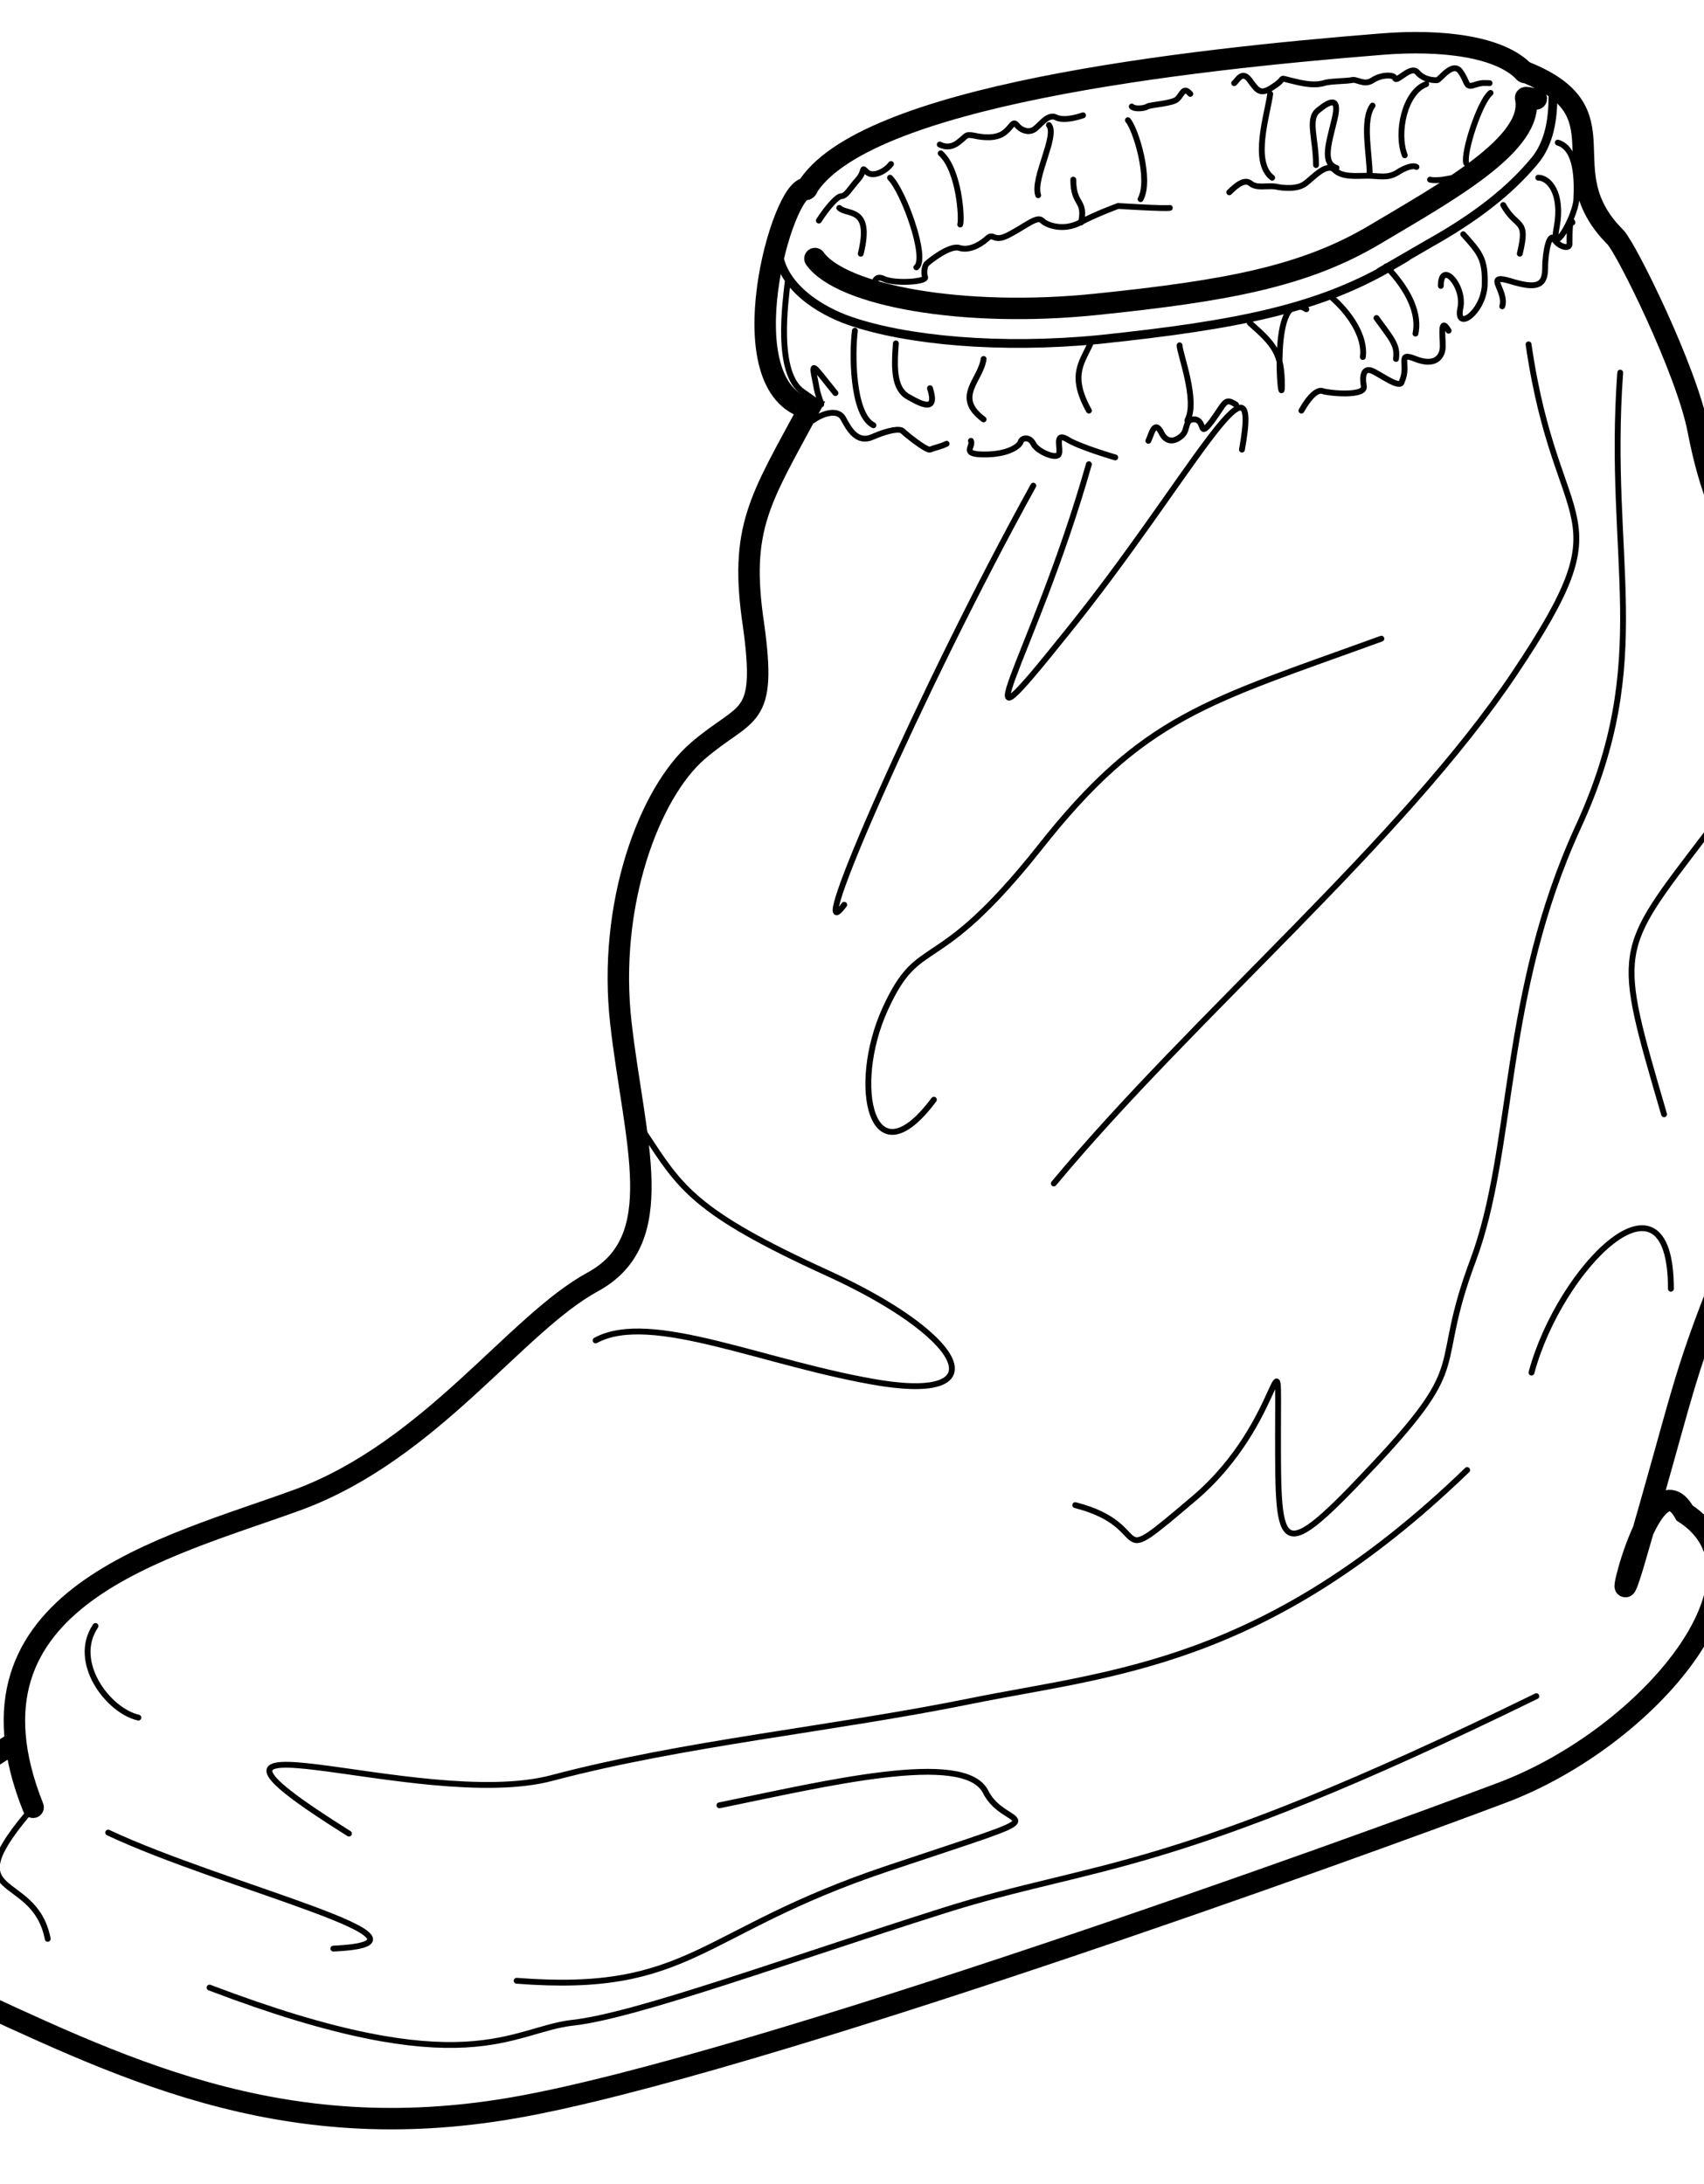
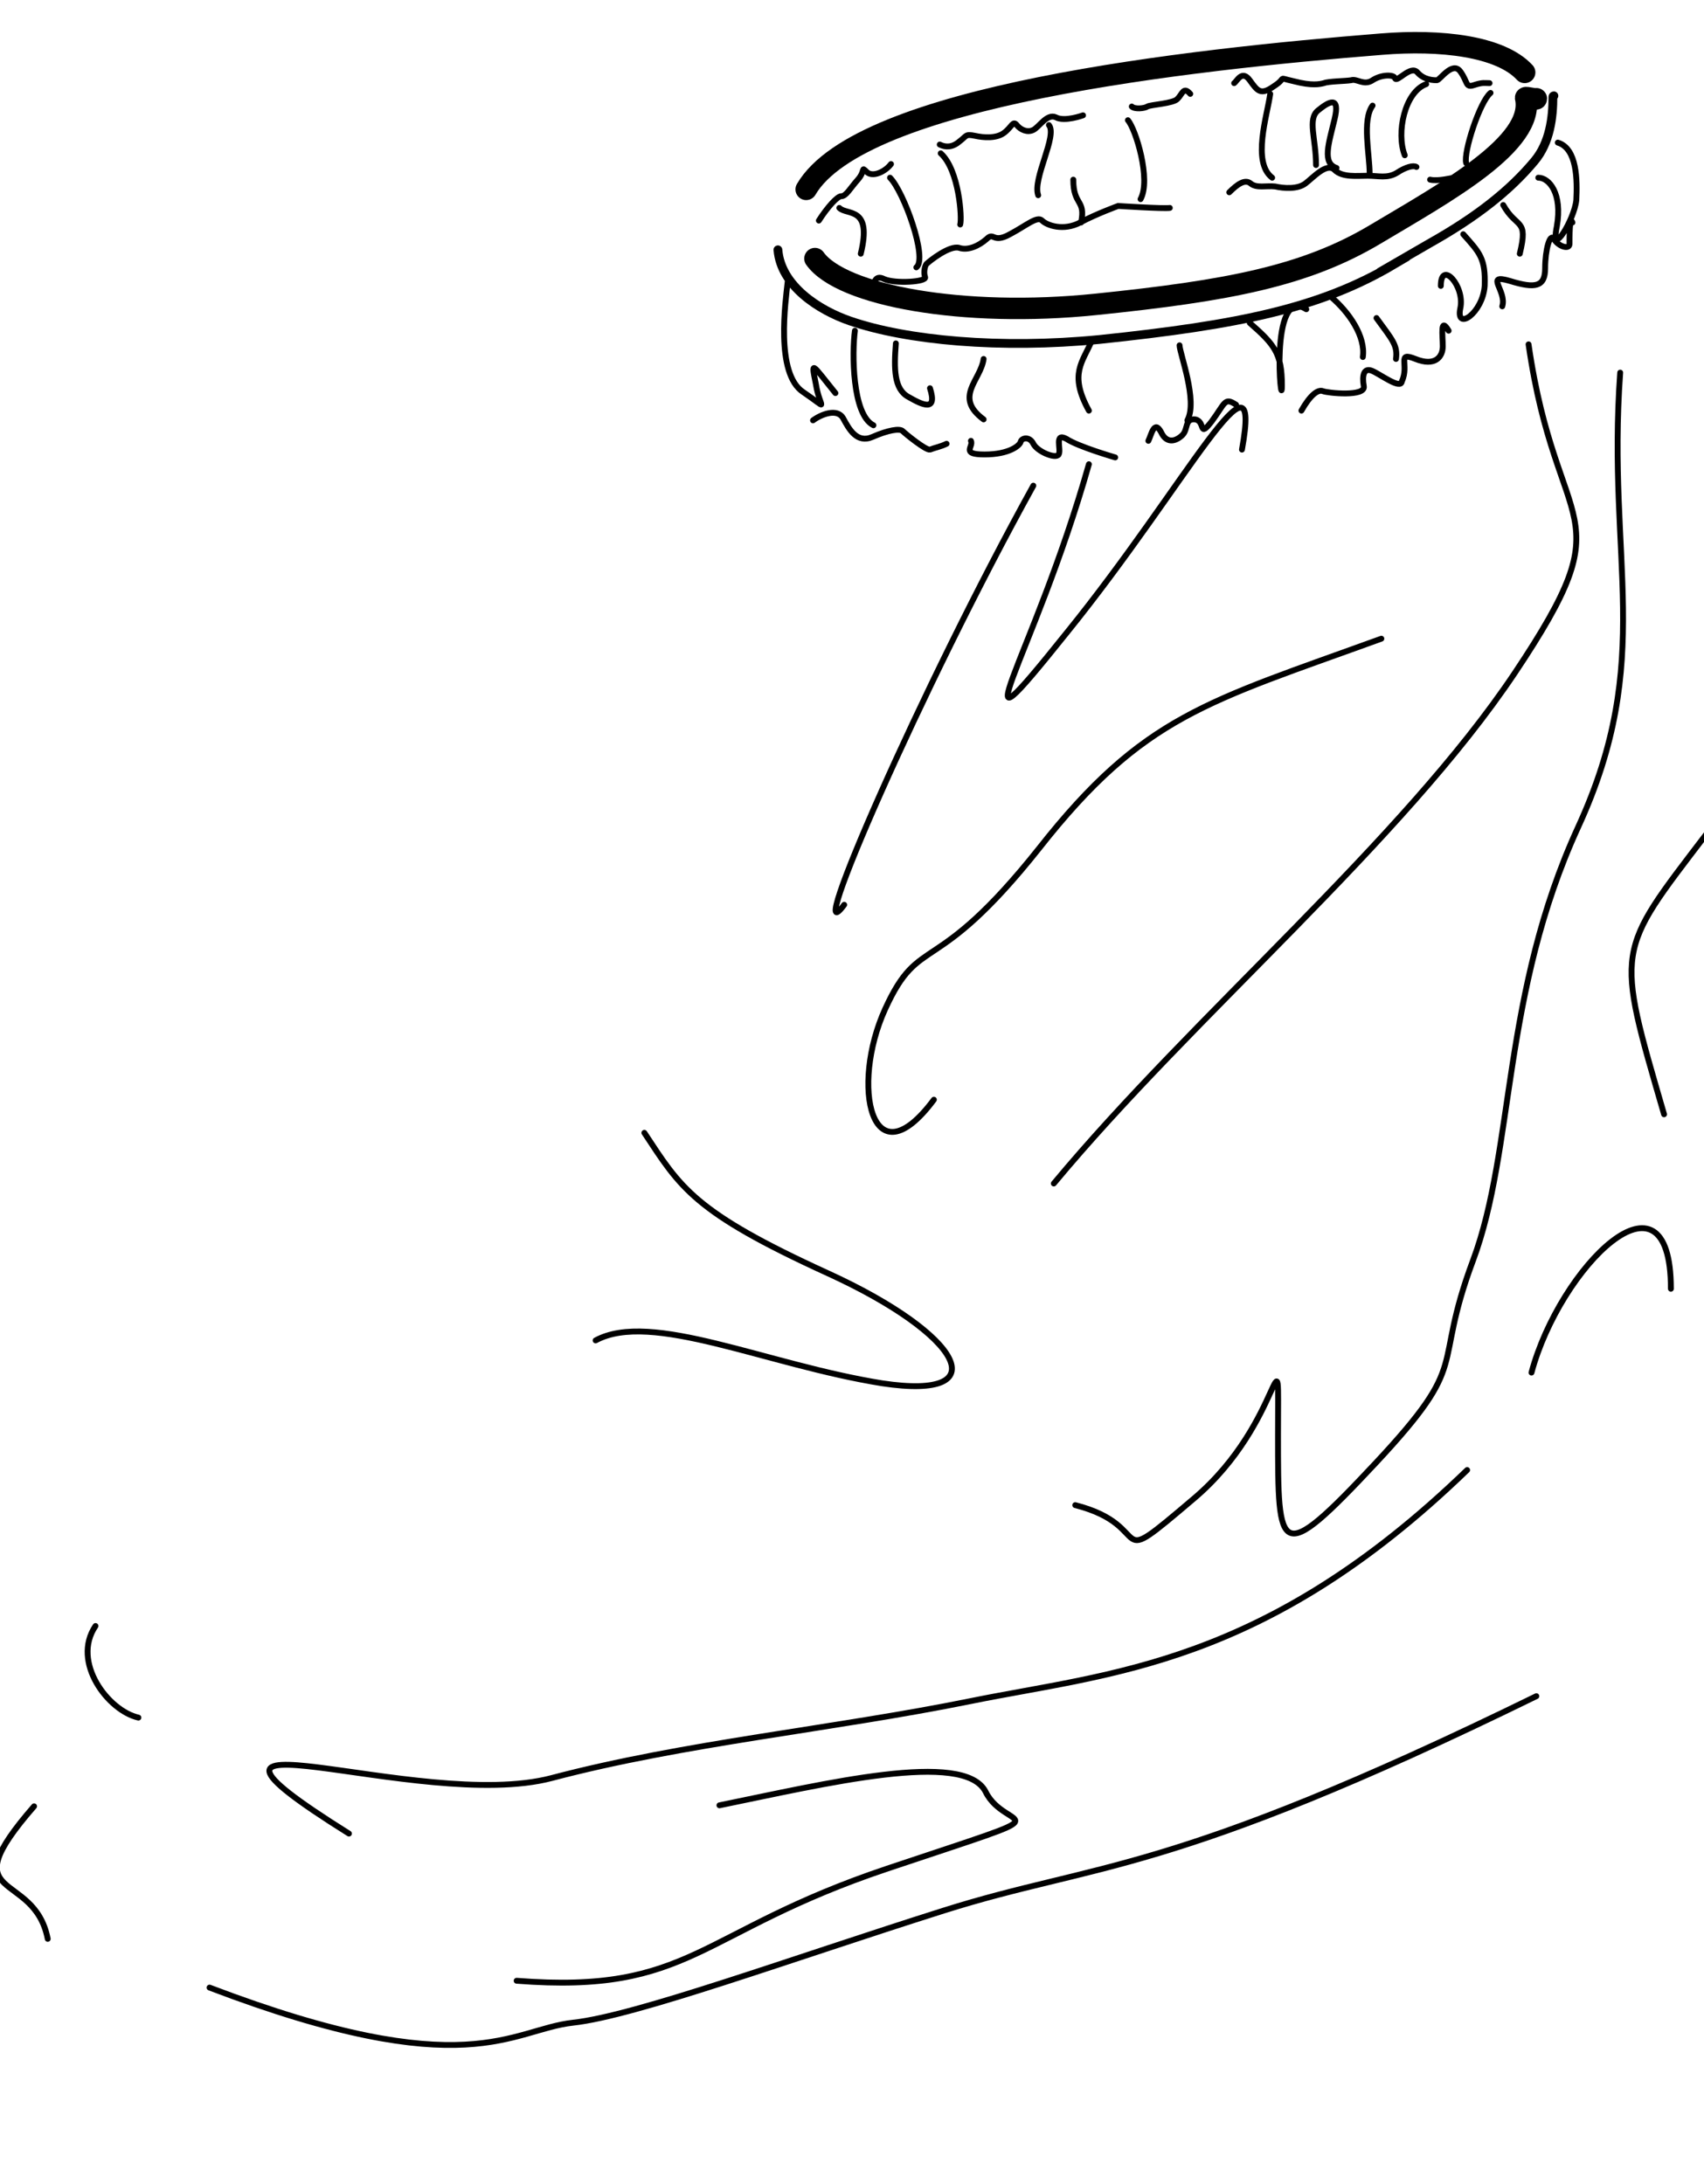
<svg xmlns="http://www.w3.org/2000/svg" id="svg2" fill-rule="evenodd" xml:space="preserve" viewBox="0 0 7.988 10.241" version="1.0">
  <defs id="defs4">
    <style id="style6" type="text/css">
    .str2 {stroke:black;stroke-width:0.006;stroke-linecap:round}
    .str7 {stroke:black;stroke-width:0.006;stroke-linecap:round}
    .str1 {stroke:black;stroke-width:0.009;stroke-linecap:round}
    .str4 {stroke:black;stroke-width:0.01;stroke-linecap:round}
    .str3 {stroke:white;stroke-width:0.015;stroke-linecap:round}
    .str6 {stroke:black;stroke-width:0.015;stroke-linecap:round}
    .str8 {stroke:white;stroke-width:0.015;stroke-linecap:round}
    .str0 {stroke:black;stroke-width:0.022;stroke-linecap:round}
    .str5 {stroke:black;stroke-width:0.023;stroke-linecap:round}
    .fil0 {fill:none;fill-rule:nonzero}
  </style>
  </defs>
  <g id="_30601184" stroke="#000" stroke-linecap="round" fill="none" transform="matrix(4.57 0 0 4.57 -20.652 -35.736)">
    <path id="_30431832" d="m5.18 8.982c0.037 0.056 0.05 0.081 0.188 0.144s0.175 0.131 0.056 0.113c-0.119-0.019-0.237-0.075-0.294-0.044" stroke-width=".006" class="fil0 str2" />
-     <path id="_28465664" d="m4.63 9.7c0.119 0.056 0.362 0.113 0.231 0.119" stroke-width=".006" class="fil0 str2" />
    <path id="_30431712" d="m4.617 9.488c-0.025 0.037 0.013 0.087 0.044 0.094" stroke-width=".006" class="fil0 str2" />
-     <path id="_30567408" d="m5.941 8.093c0.025 0.026 0.034 0.05 0.03 0.069" stroke-width=".006" class="fil0 str2" />
    <path id="_30552976" d="m5.931 8.146c0.016 0.022 0.022 0.028 0.02 0.042" stroke-width=".006" class="fil0 str2" />
    <path id="_30554344" d="m5.884 8.124c0.019 0.016 0.036 0.041 0.033 0.062" stroke-width=".006" class="fil0 str2" />
    <path id="_30570880" d="m5.801 8.151c0.025 0.022 0.033 0.031 0.033 0.064 0 0.033-0.014-0.103 0.025-0.078" stroke-width=".006" class="fil0 str2" />
    <path id="_30459848" d="m5.737 8.251c0.011-0.02-0.008-0.069-0.008-0.077" stroke-width=".006" class="fil0 str2" />
    <path id="_30460568" d="m5.639 8.169c-0.009 0.022-0.024 0.034-0.003 0.072" stroke-width=".006" class="fil0 str2" />
    <path id="_30567304" d="m5.528 8.188c-0.003 0.022-0.031 0.039 0 0.062" stroke-width=".006" class="fil0 str2" />
    <g id="g47">
      <path id="_29985592" d="m5.355 8.085c0.027 0.038 0.152 0.061 0.288 0.047 0.136-0.014 0.215-0.029 0.287-0.072 0.072-0.043 0.164-0.093 0.154-0.14-0-0.001 0.011 0.002 0.011 0.001m-0.012-0.027c-0.025-0.027-0.086-0.034-0.147-0.029-0.2 0.016-0.534 0.053-0.59 0.149" stroke-width=".022" class="fil0 str0" />
-       <path id="_30544776" d="m5.347 8.013c-0.025-0.005-0.084 0.205 0.002 0.226-0.05 0.093-0.072 0.122-0.057 0.222 0.014 0.101-0.007 0.086-0.057 0.129-0.05 0.043-0.093 0.158-0.079 0.28 0.014 0.122 0.05 0.222-0.029 0.265-0.079 0.043-0.165 0.172-0.301 0.223-0.136 0.05-0.359 0.1-0.273 0.316m-0.021-0.065c-0.093 0.057-0.237 0.172-0.065 0.251s0.337 0.165 0.581 0.122 0.861-0.266 1.012-0.323c0.151-0.057 0.287-0.222 0.187-0.287-0.036-0.065-0.08 0.145-0.052 0.051 0.052-0.178 0.048-0.185 0.095-0.302 0.076-0.186-0.014-0.215-0.007-0.222 0.007-0.007 0.029-0.029 0.057-0.093s0.057-0.072 0.021-0.251c-0.036-0.179-0.075-0.164-0.1-0.294-0.012-0.062-0.074-0.187-0.085-0.198-0.07-0.07 0.013-0.128-0.094-0.17" stroke-width=".022" class="fil0 str0" />
      <path id="_30159200" d="m5.579 8.318c-0.115 0.208-0.237 0.488-0.194 0.43m0.251-0.452c-0.057 0.201-0.143 0.323-0.022 0.172 0.122-0.151 0.201-0.308 0.179-0.187m0.143 0.194c-0.179 0.065-0.244 0.079-0.351 0.215-0.108 0.136-0.122 0.086-0.158 0.165-0.036 0.079-0.014 0.179 0.05 0.093m0.61-0.775c0.029 0.201 0.101 0.165-0.014 0.337s-0.33 0.352-0.473 0.524m0.581-0.832c-0.014 0.194 0.036 0.294-0.043 0.466-0.079 0.172-0.065 0.33-0.108 0.445-0.043 0.115 0 0.101-0.1 0.208s-0.1 0.093-0.1-0.029 0.007-0.014-0.086 0.065c-0.093 0.079-0.036 0.029-0.122 0.007m0.402-0.036c-0.208 0.201-0.366 0.208-0.509 0.237s-0.294 0.043-0.43 0.079c-0.136 0.036-0.433-0.084-0.208 0.057m0.38-0.029c0.108-0.022 0.251-0.057 0.273-0.014 0.021 0.043 0.093 0.014-0.101 0.079-0.194 0.065-0.201 0.129-0.38 0.115m-0.481-0.043c-0.014-0.072-0.101-0.036-0.014-0.136m1.541-0.113c-0.38 0.186-0.45 0.17-0.608 0.22-0.158 0.05-0.316 0.108-0.38 0.115s-0.108 0.065-0.373-0.036m1.356-0.631c0.029-0.108 0.143-0.222 0.143-0.086m-0.007-0.179c-0.05-0.172-0.05-0.165 0.043-0.287 0.093-0.122 0.029-0.115 0.029-0.158" stroke-width=".006" class="fil0 str2" />
      <path id="_30406496" d="m5.317 8.076c0.003 0.037 0.042 0.062 0.074 0.073 0.058 0.02 0.154 0.029 0.256 0.019 0.143-0.015 0.226-0.032 0.302-0.077l-0.001 0 0.038-0.022c0.048-0.027 0.082-0.054 0.107-0.084 0.016-0.019 0.019-0.045 0.019-0.066 0 0 0-0.001 0.001-0.001" stroke-width=".009" class="fil0 str1" />
      <path id="_30544384" d="m5.353 8.251c0.008-0.006 0.025-0.013 0.031-0.002 0.006 0.011 0.014 0.026 0.03 0.019s0.028-0.009 0.031-0.006c0.003 0.003 0.024 0.02 0.028 0.019 0.005-0.002 0.011-0.003 0.017-0.006m0.025-0.003c0.003 0.006-0.011 0.014 0.014 0.014s0.036-0.009 0.037-0.013 0.009-0.006 0.013 0.002 0.023 0.016 0.026 0.011c0.003-0.005-0.005-0.023 0.008-0.016 0.012 0.008 0.05 0.019 0.05 0.019m0.034-0.017c0.003-0.006 0.006-0.022 0.013-0.009 0.006 0.013 0.016 0.009 0.022 0.003 0.006-0.006 0.002-0.017 0.013-0.016 0.011 0.002 0.003 0.02 0.017 0.002 0.014-0.019 0.013-0.025 0.025-0.017m0.067 0.006c0.009-0.016 0.017-0.022 0.022-0.02 0.005 0.002 0.044 0.006 0.042-0.005-0.002-0.011 0-0.019 0.008-0.016 0.008 0.003 0.03 0.02 0.031 0.011 0.008-0.017-0.006-0.031 0.014-0.023s0.028-0.002 0.028-0.013c0-0.011-0.003-0.031 0.006-0.016m0.055-0.025c0.005-0.016-0.019-0.034 0.008-0.026 0.026 0.008 0.036 0.006 0.036-0.013 0-0.019 0.005-0.037 0.009-0.03 0.005 0.008 0.016 0.011 0.016 0.005 0-0.006 0-0.03 0.003-0.022m-0.773-0.002c0.009-0.014 0.019-0.025 0.023-0.025 0.005 0 0.009-0.008 0.017-0.017 0.008-0.009 0.003-0.014 0.009-0.008 0.006 0.006 0.019 0 0.025-0.008m0.05-0.02c0.006 0.003 0.013 0.003 0.02-0.003 0.008-0.006 0.006-0.008 0.016-0.006 0.009 0.002 0.022 0.003 0.03-0.003 0.008-0.006 0.009-0.013 0.013-0.008s0.011 0.008 0.017 0.005c0.006-0.003 0.014-0.017 0.023-0.013 0.009 0.005 0.028-0.002 0.028-0.002m0.05-0.009c0.003 0.003 0.013 0.002 0.016 0 0.003-0.002 0.027-0.003 0.031-0.008 0.005-0.005 0.006-0.013 0.013-0.005m0.045-0.011c0.003-0.002 0.008-0.014 0.016-0.003s0.011 0.016 0.025 0.006c0.014-0.009 0.002-0.009 0.02-0.005 0.019 0.005 0.027 0.003 0.031 0.002 0.005-0.002 0.022-0.002 0.028-0.003 0.006-0.002 0.013 0.006 0.022 0 0.009-0.006 0.022-0.006 0.023-0.002 0.002 0.005 0.016-0.014 0.023-0.006s0.017 0.008 0.02 0.008c0.003 0 0.016-0.02 0.024-0.009 0.008 0.011 0.005 0.017 0.014 0.014 0.009-0.003 0.011-0.002 0.016-0.002m-0.633 0.209c0.002-0.003 0.002-0.013 0.012-0.008 0.011 0.005 0.044 0.003 0.042-0.002-0.002-0.005 0-0.013 0.002-0.014 0.002-0.002 0.023-0.019 0.033-0.016 0.009 0.003 0.02-0.002 0.028-0.009 0.008-0.008 0.006 0.005 0.024-0.005 0.017-0.009 0.028-0.019 0.033-0.014s0.022 0.011 0.039 0.002c0.017-0.009 0.039-0.017 0.039-0.017s0.047 0.003 0.053 0.002m0.061-0.016c0.008-0.008 0.016-0.014 0.022-0.009 0.006 0.005 0.016 0.002 0.025 0.003 0.009 0.002 0.023 0.003 0.031-0.003 0.008-0.006 0.022-0.022 0.03-0.014s0.023 0.006 0.034 0.006c0.011 0 0.02 0.003 0.03-0.003 0.009-0.006 0.017-0.008 0.02-0.006m0.014 0.013c0.008 0.002 0.023-0.002 0.025-0.002m-0.631 0.031c0.008 0.008 0.034-0.002 0.022 0.047m0.03-0.078c0.014 0.014 0.039 0.083 0.027 0.092m0.025-0.117c0.019 0.017 0.022 0.067 0.02 0.073m0.091-0.102c0.009 0.011-0.017 0.055-0.011 0.072m0.044 0.028c0.005-0.024-0.008-0.017-0.008-0.044m0.428-0.089c-0.011 0.009-0.028 0.061-0.025 0.072m-0.041-0.081c-0.022 0.008-0.031 0.05-0.022 0.073m-0.284-0.036c0.008 0.009 0.024 0.061 0.013 0.081m0.133-0.108c-0.003 0.022-0.019 0.07 0.002 0.086m0.045-0.013c0-0.027-0.009-0.047 0.002-0.056 0.011-0.009 0.023-0.016 0.017 0.009-0.006 0.025-0.013 0.045 0.002 0.05m0.034 0.006c0-0.02-0.008-0.055 0.003-0.07m-0.6 0.181c-0.002 0.019-0.013 0.094 0.016 0.113 0.028 0.019 0.017 0.017 0.013-0.008-0.005-0.025-0.005-0.022 0.02 0.009m0.02-0.064c-0.003 0.022-0.003 0.086 0.019 0.097m0.023-0.084c-0.002 0.026-0.002 0.047 0.013 0.055 0.014 0.008 0.03 0.016 0.022-0.009m0.644-0.252c0.02 0.006 0.02 0.039 0.019 0.059-0.002 0.02-0.027 0.061-0.02 0.027 0.006-0.034-0.008-0.05-0.019-0.05m-0.036 0.028c0.014 0.025 0.026 0.013 0.017 0.05m-0.058-0.02c0.017 0.019 0.023 0.025 0.022 0.053-0.002 0.028-0.03 0.047-0.025 0.023 0.005-0.023-0.02-0.05-0.02-0.023" stroke-width=".006" class="fil0 str2" />
    </g>
  </g>
</svg>